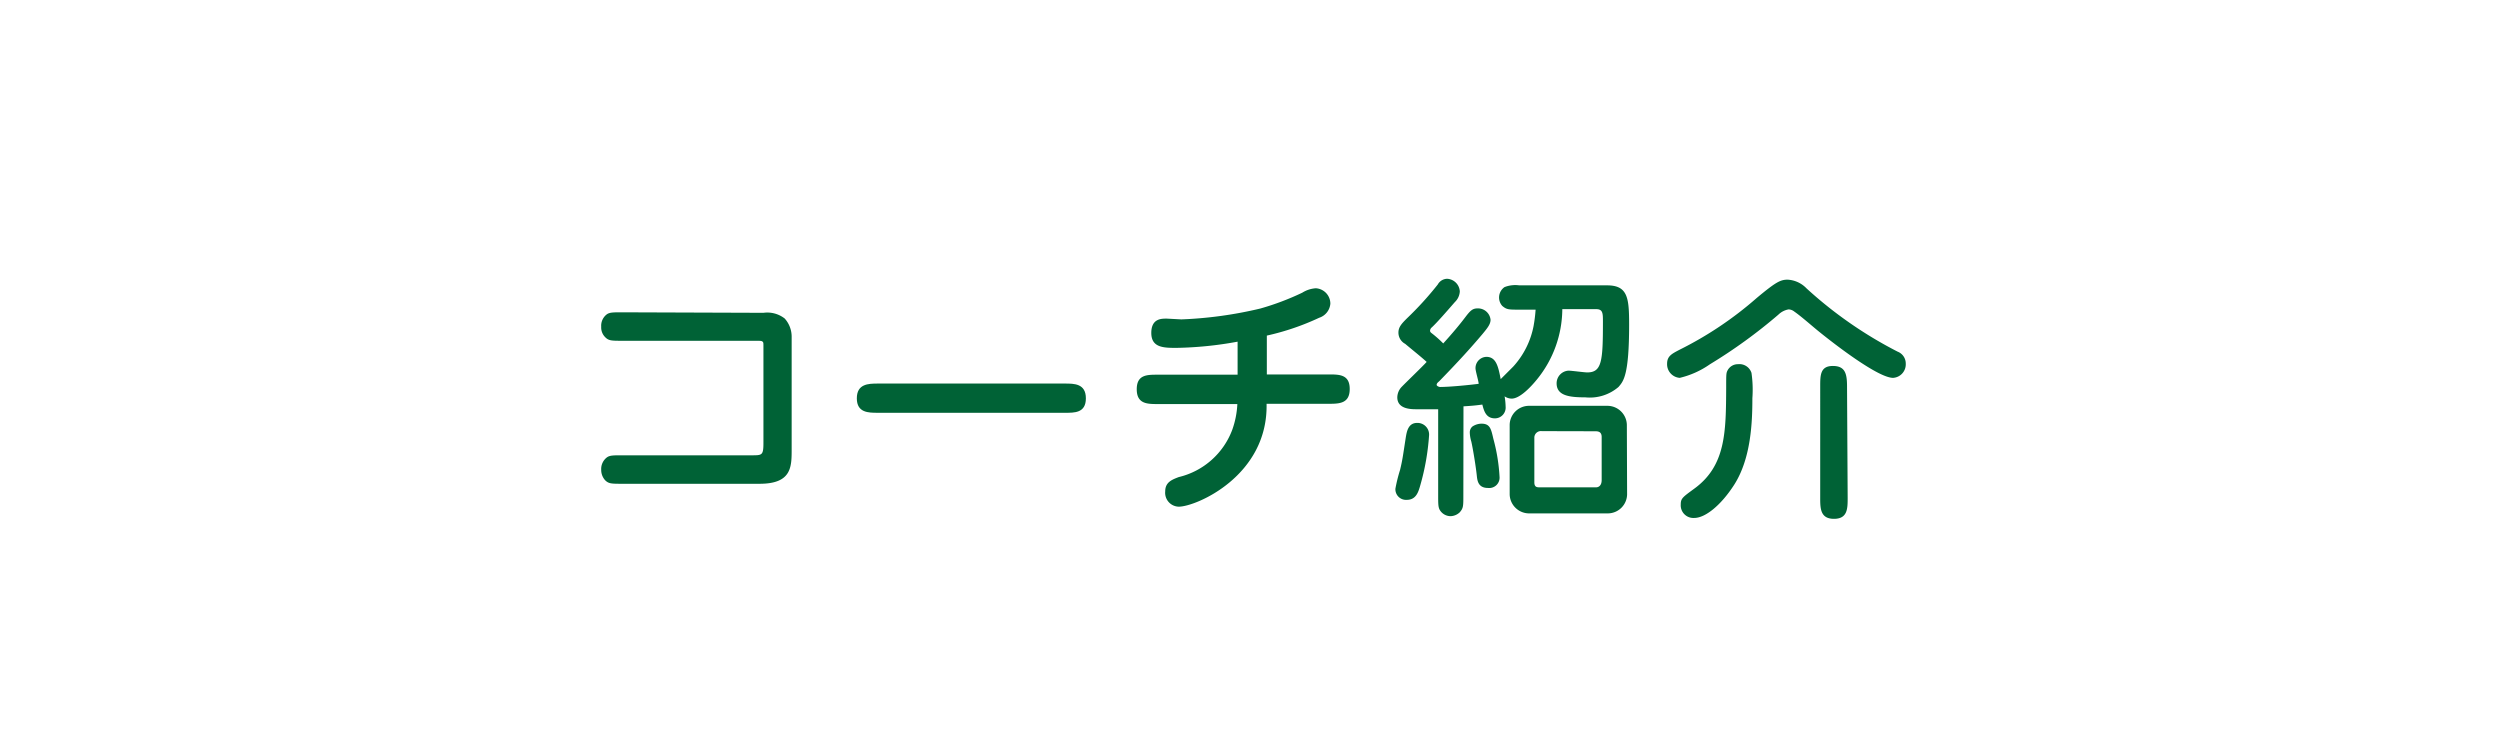
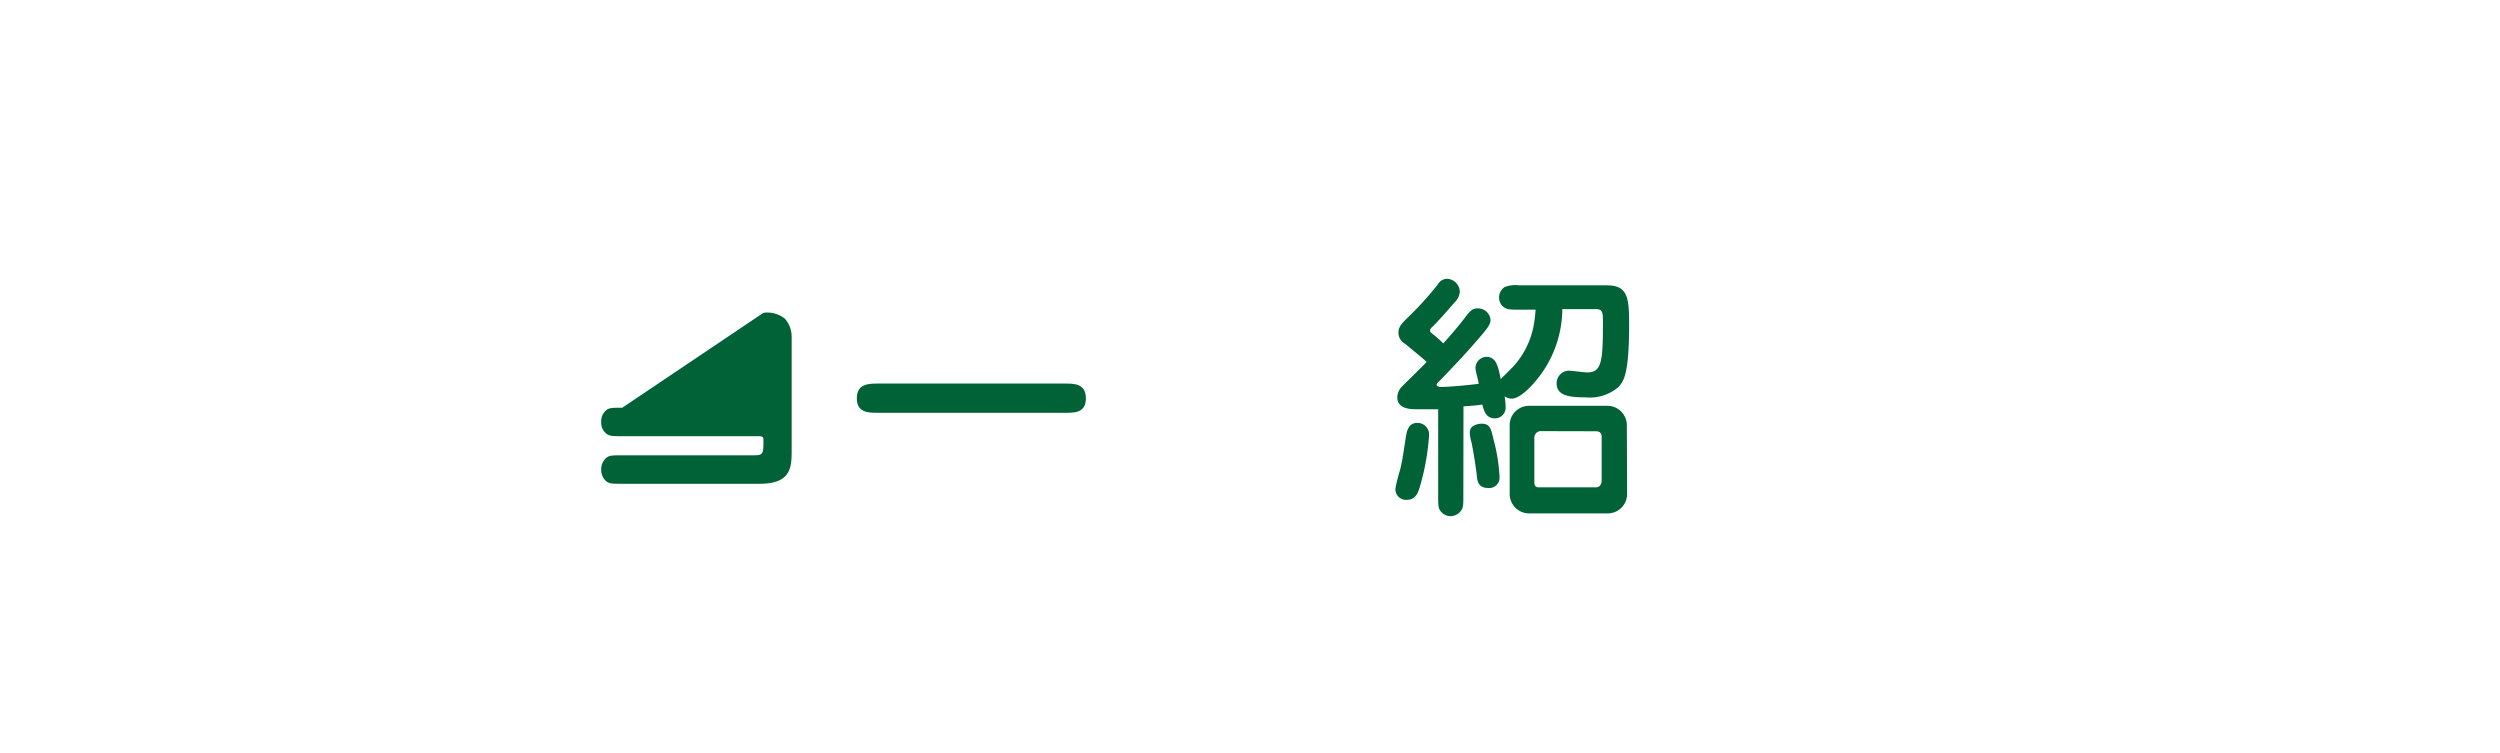
<svg xmlns="http://www.w3.org/2000/svg" viewBox="0 0 197.56 59.5">
  <defs>
    <style>.cls-1{fill:#fff;}.cls-2{fill:#006236;}</style>
  </defs>
  <title>アセット 24</title>
  <g id="レイヤー_2" data-name="レイヤー 2">
    <g id="design">
      <rect class="cls-1" width="197.56" height="59.5" />
-       <path class="cls-2" d="M60.33,24.72a2.23,2.23,0,0,1,1.68.45,2.15,2.15,0,0,1,.55,1.47v8.87c0,1.39,0,2.72-2.54,2.72H49.17c-.84,0-1.07,0-1.35-.28a1.21,1.21,0,0,1-.31-.82,1.15,1.15,0,0,1,.47-1c.23-.15.51-.15,1.19-.15H59.41c.82,0,.92,0,.92-1V27.44c0-.35,0-.39-.08-.45s-.15-.06-.68-.06H49.17c-.84,0-1.07,0-1.35-.29a1.08,1.08,0,0,1-.31-.82,1.13,1.13,0,0,1,.47-1c.23-.14.51-.14,1.19-.14Z" />
+       <path class="cls-2" d="M60.33,24.72a2.23,2.23,0,0,1,1.68.45,2.15,2.15,0,0,1,.55,1.47v8.87c0,1.39,0,2.72-2.54,2.72H49.17c-.84,0-1.07,0-1.35-.28a1.21,1.21,0,0,1-.31-.82,1.15,1.15,0,0,1,.47-1c.23-.15.51-.15,1.19-.15H59.41c.82,0,.92,0,.92-1c0-.35,0-.39-.08-.45s-.15-.06-.68-.06H49.17c-.84,0-1.07,0-1.35-.29a1.08,1.08,0,0,1-.31-.82,1.13,1.13,0,0,1,.47-1c.23-.14.51-.14,1.19-.14Z" />
      <path class="cls-2" d="M69.37,32.62c-.74,0-1.66,0-1.66-1.14s.9-1.17,1.66-1.17H84.15c.74,0,1.66,0,1.66,1.17s-.92,1.14-1.66,1.14Z" />
-       <path class="cls-2" d="M100.11,29.59H105c.84,0,1.66,0,1.66,1.15s-.82,1.17-1.66,1.17h-4.91c.12,5.69-5.57,8.13-6.94,8.13a1.1,1.1,0,0,1-1.07-1.21c0-.72.52-.92,1.07-1.13a6,6,0,0,0,4.24-3.77,7,7,0,0,0,.39-2H91.51c-.84,0-1.68,0-1.68-1.17s.84-1.15,1.68-1.15H97.8V27a28.9,28.9,0,0,1-4.82.49c-1,0-2,0-2-1.18s.86-1.13,1.25-1.13l1.12.06a32,32,0,0,0,6.25-.86,20.81,20.81,0,0,0,3.31-1.25,2.3,2.3,0,0,1,1.07-.35A1.22,1.22,0,0,1,105.13,24a1.28,1.28,0,0,1-.88,1.11,19.89,19.89,0,0,1-4.14,1.41Z" />
      <path class="cls-2" d="M110.27,38.62a12.47,12.47,0,0,1,.37-1.49c.19-.8.21-1,.45-2.56.08-.47.19-1.15.9-1.15a.92.92,0,0,1,.94,1,18.86,18.86,0,0,1-.69,3.92c-.15.53-.33,1.16-1.07,1.16A.84.84,0,0,1,110.27,38.62Zm5.37.54c0,.84,0,1-.29,1.33a1.1,1.1,0,0,1-.72.3,1,1,0,0,1-.84-.47c-.14-.22-.14-.51-.14-1.16V32.34c-.2,0-1.27,0-1.7,0s-1.53,0-1.53-.94a1.23,1.23,0,0,1,.32-.8c.31-.33,1.72-1.68,2-2-.47-.43-1.07-.9-1.7-1.43a1,1,0,0,1-.53-.9c0-.43.28-.72.67-1.11a25.86,25.86,0,0,0,2.44-2.68.87.87,0,0,1,.74-.45,1.06,1.06,0,0,1,1,1,1.25,1.25,0,0,1-.39.84c-.61.7-1.39,1.6-1.82,2a.37.37,0,0,0-.14.24c0,.07,0,.13.14.23a8.85,8.85,0,0,1,.9.8c.76-.84,1.31-1.5,1.74-2.07s.6-.7,1-.7a1,1,0,0,1,1,.9c0,.35-.25.66-.64,1.13-.92,1.09-1.9,2.17-3.42,3.73-.12.1-.2.18-.2.28s.2.17.26.17c.76,0,2.3-.15,3.06-.25,0-.2-.25-1-.25-1.23a.89.89,0,0,1,.86-.9c.78,0,.94.78,1.13,1.76l1-1a6.61,6.61,0,0,0,1.6-3.2,11.61,11.61,0,0,0,.16-1.29h-1.29c-.84,0-1,0-1.35-.3a1,1,0,0,1,.18-1.48,2.33,2.33,0,0,1,1.17-.14H127c1.64,0,1.74,1,1.74,3.11,0,4-.45,4.47-.84,4.92a3.48,3.48,0,0,1-2.62.82c-1.27,0-2.27-.13-2.27-1.11a1,1,0,0,1,.94-1c.23,0,1.25.14,1.48.14,1.16,0,1.24-.9,1.24-4,0-.66,0-1-.53-1h-2.68a8.88,8.88,0,0,1-2,5.55c-.47.58-1.35,1.52-2,1.52a1,1,0,0,1-.56-.18,5.33,5.33,0,0,1,.08.81.85.85,0,0,1-.84.93c-.69,0-.86-.54-1-1.09-.43.06-.8.1-1.49.14Zm1.94-.6c-.8,0-.84-.63-.88-1-.06-.58-.28-2-.43-2.66a2.77,2.77,0,0,1-.12-.7.61.61,0,0,1,.2-.49,1.31,1.31,0,0,1,.72-.23c.68,0,.76.41.94,1.19a14.35,14.35,0,0,1,.49,3A.82.82,0,0,1,117.58,38.56Zm11,.51a1.53,1.53,0,0,1-1.5,1.5H120.8a1.54,1.54,0,0,1-1.5-1.5V33.56a1.53,1.53,0,0,1,1.5-1.49h6.26a1.54,1.54,0,0,1,1.5,1.49Zm-6.74-5a.52.52,0,0,0-.59.49v3.56c0,.33.16.39.37.39h4.52c.17,0,.43-.12.43-.57V34.53c0-.45-.33-.45-.53-.45Z" />
-       <path class="cls-2" d="M142.76,22.79a32.78,32.78,0,0,0,7.2,5,1,1,0,0,1,.64.94,1.07,1.07,0,0,1-1,1.13c-1.17,0-4.53-2.58-5.9-3.69-.53-.43-1.35-1.16-1.91-1.55a.76.76,0,0,0-.45-.17,1.54,1.54,0,0,0-.8.41,40.85,40.85,0,0,1-5.42,3.93,6.94,6.94,0,0,1-2.38,1.07,1.08,1.08,0,0,1-1-1.11c0-.61.37-.79,1-1.12a28.44,28.44,0,0,0,6.08-4.08c1.5-1.25,1.87-1.45,2.44-1.45A2.23,2.23,0,0,1,142.76,22.79Zm-4.35,6.68a9.36,9.36,0,0,1,.07,2c0,1.92-.11,4.73-1.42,6.81-1.06,1.66-2.31,2.65-3.17,2.65a1,1,0,0,1-1.07-1.07c0-.47.15-.57,1.05-1.23,2.52-1.82,2.52-4.5,2.54-8,0-1.09,0-1.15.12-1.38a.92.92,0,0,1,.82-.47A1,1,0,0,1,138.41,29.47Zm7.6,9.87c0,.84,0,1.66-1.08,1.66s-1.09-.82-1.09-1.66V30.56c0-.91,0-1.64,1-1.64s1.12.65,1.12,1.64Z" />
    </g>
  </g>
</svg>